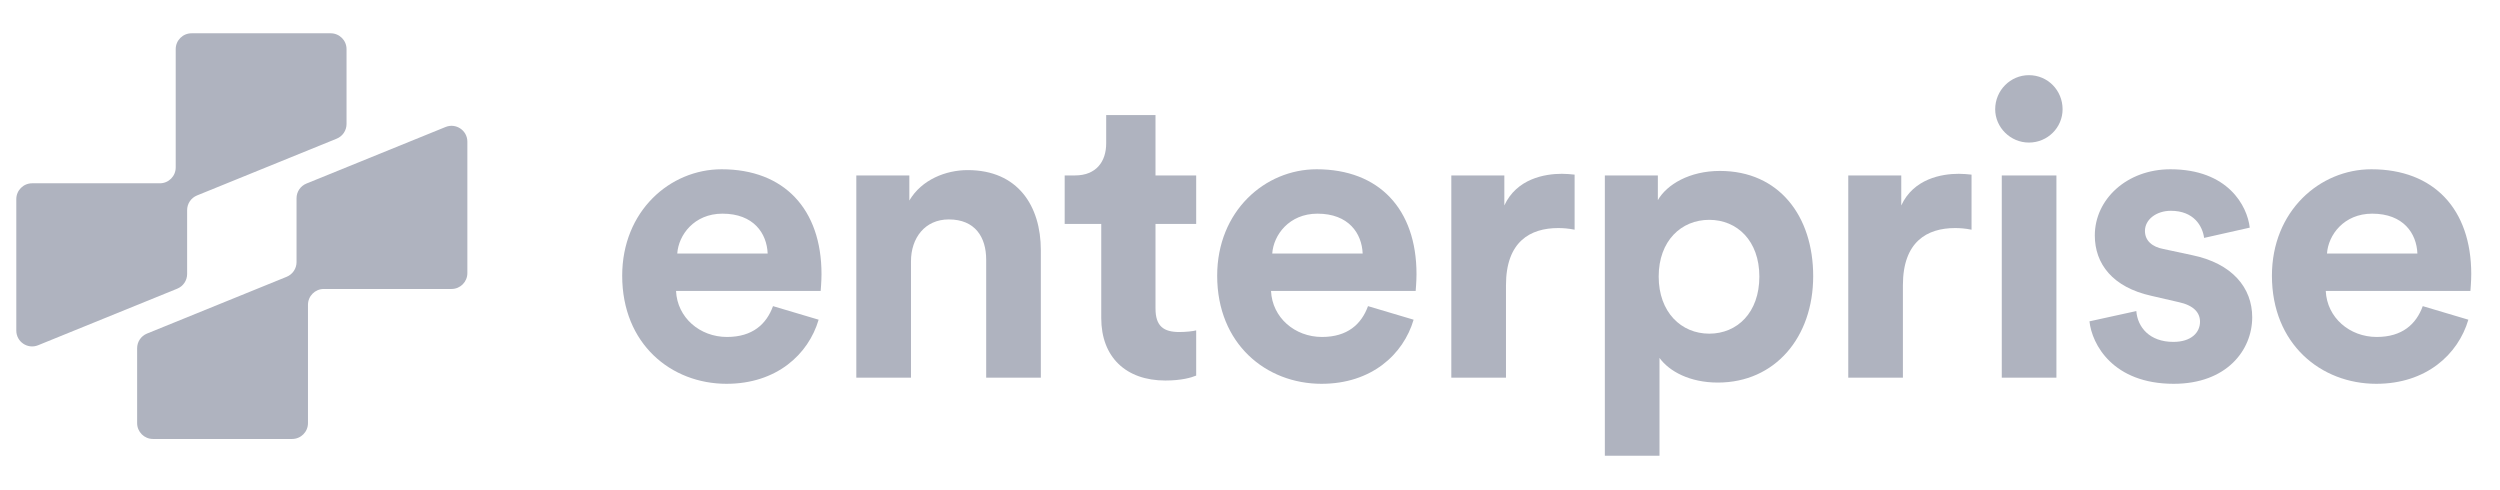
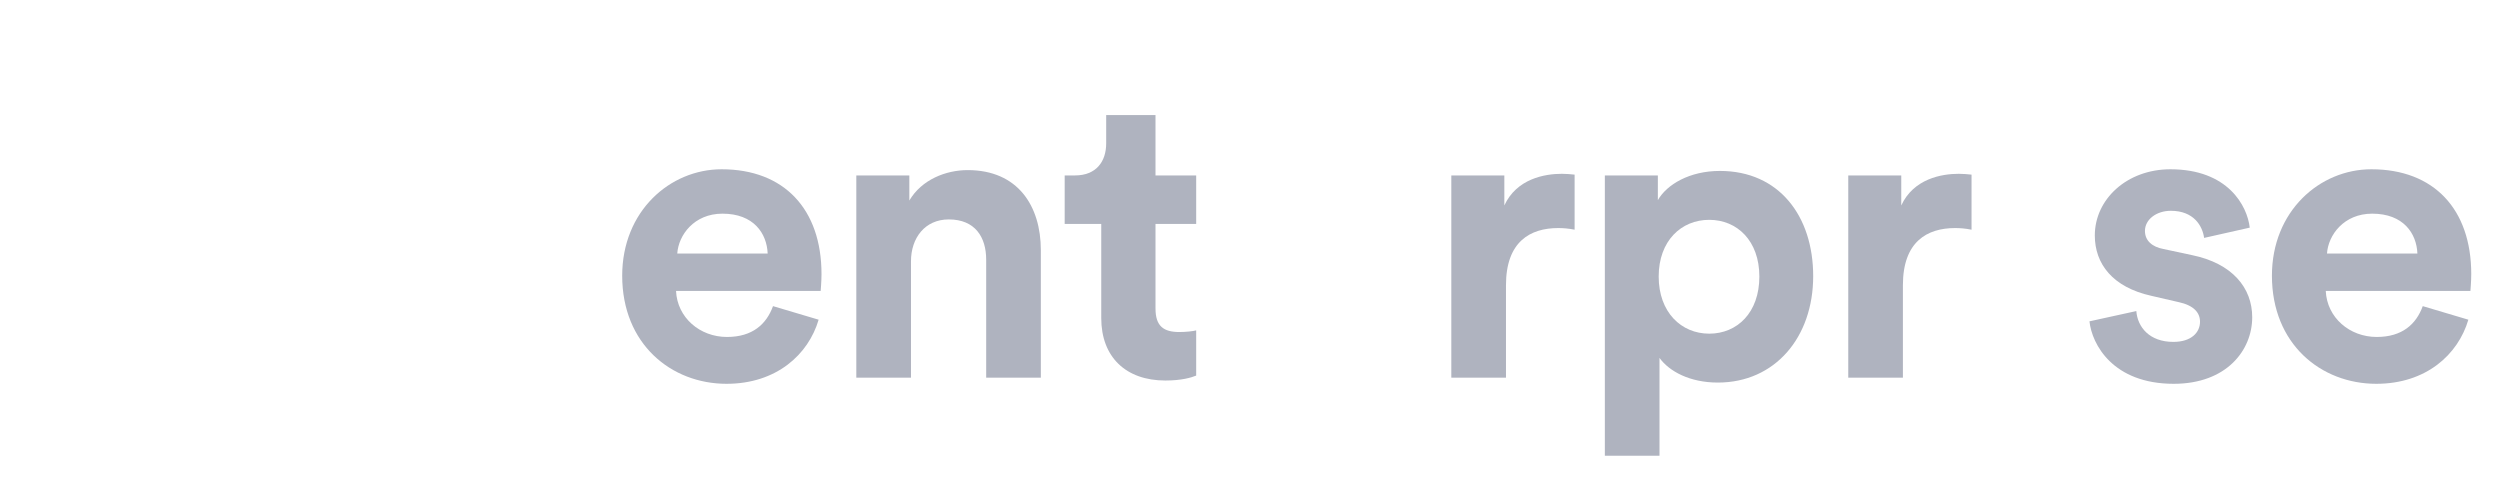
<svg xmlns="http://www.w3.org/2000/svg" width="148" height="29" viewBox="0 0 148 29" fill="none">
  <path d="M137.758 15.009H143.11C143.062 13.817 142.283 12.649 140.434 12.649C138.756 12.649 137.831 13.914 137.758 15.009ZM143.427 18.123L146.127 18.926C145.519 20.994 143.621 22.721 140.678 22.721C137.393 22.721 134.498 20.361 134.498 16.323C134.498 12.503 137.32 10.021 140.386 10.021C144.084 10.021 146.298 12.381 146.298 16.225C146.298 16.688 146.249 17.174 146.249 17.223H137.685C137.758 18.804 139.096 19.948 140.702 19.948C142.21 19.948 143.038 19.194 143.427 18.123Z" fill="#AFB3BF" />
  <path d="M123.696 19.023L126.47 18.415C126.543 19.364 127.248 20.24 128.66 20.24C129.73 20.24 130.241 19.68 130.241 19.047C130.241 18.512 129.876 18.074 128.951 17.88L127.37 17.515C125.059 17.004 124.013 15.617 124.013 13.938C124.013 11.797 125.91 10.021 128.489 10.021C131.895 10.021 133.039 12.187 133.185 13.476L130.484 14.084C130.387 13.379 129.876 12.479 128.514 12.479C127.662 12.479 126.981 12.99 126.981 13.671C126.981 14.255 127.419 14.62 128.076 14.741L129.779 15.106C132.139 15.593 133.331 17.028 133.331 18.78C133.331 20.726 131.822 22.721 128.684 22.721C125.083 22.721 123.842 20.386 123.696 19.023Z" fill="#AFB3BF" />
-   <path d="M121.74 22.356H118.505V10.386H121.74V22.356ZM118.115 6.47C118.115 5.35 119.016 4.45 120.11 4.45C121.23 4.45 122.105 5.35 122.105 6.47C122.105 7.54 121.23 8.44 120.11 8.44C119.016 8.44 118.115 7.54 118.115 6.47Z" fill="#AFB3BF" />
  <path d="M116.715 10.338V13.598C116.35 13.525 116.034 13.501 115.742 13.501C114.088 13.501 112.652 14.303 112.652 16.882V22.356H109.417V10.386H112.555V12.162C113.285 10.581 114.939 10.289 115.961 10.289C116.229 10.289 116.472 10.313 116.715 10.338Z" fill="#AFB3BF" />
  <path d="M98.242 26.979H95.007V10.386H98.145V11.846C98.68 10.922 100.018 10.119 101.819 10.119C105.322 10.119 107.341 12.795 107.341 16.347C107.341 19.972 105.079 22.648 101.697 22.648C100.043 22.648 98.826 21.991 98.242 21.189V26.979ZM104.154 16.371C104.154 14.255 102.84 13.014 101.186 13.014C99.532 13.014 98.194 14.255 98.194 16.371C98.194 18.488 99.532 19.753 101.186 19.753C102.84 19.753 104.154 18.512 104.154 16.371Z" fill="#AFB3BF" />
  <path d="M93.217 10.338V13.598C92.852 13.525 92.536 13.501 92.244 13.501C90.59 13.501 89.154 14.303 89.154 16.882V22.356H85.918V10.386H89.057V12.162C89.787 10.581 91.441 10.289 92.463 10.289C92.73 10.289 92.974 10.313 93.217 10.338Z" fill="#AFB3BF" />
-   <path d="M75.317 15.009H80.67C80.621 13.817 79.843 12.649 77.993 12.649C76.315 12.649 75.39 13.914 75.317 15.009ZM80.986 18.123L83.686 18.926C83.078 20.994 81.181 22.721 78.237 22.721C74.952 22.721 72.057 20.361 72.057 16.323C72.057 12.503 74.879 10.021 77.945 10.021C81.643 10.021 83.857 12.381 83.857 16.225C83.857 16.688 83.808 17.174 83.808 17.223H75.244C75.317 18.804 76.655 19.948 78.261 19.948C79.769 19.948 80.597 19.194 80.986 18.123Z" fill="#AFB3BF" />
  <path d="M68.406 6.81V10.386H70.814V13.257H68.406V18.269C68.406 19.315 68.892 19.656 69.817 19.656C70.206 19.656 70.644 19.607 70.814 19.558V22.235C70.522 22.356 69.938 22.527 68.99 22.527C66.654 22.527 65.194 21.14 65.194 18.829V13.257H63.029V10.386H63.637C64.902 10.386 65.486 9.559 65.486 8.489V6.81H68.406Z" fill="#AFB3BF" />
  <path d="M53.93 15.471V22.356H50.694V10.387H53.833V11.871C54.563 10.63 55.998 10.07 57.288 10.07C60.256 10.07 61.618 12.187 61.618 14.815V22.356H58.382V15.374C58.382 14.036 57.725 12.99 56.169 12.99C54.757 12.99 53.93 14.085 53.93 15.471Z" fill="#AFB3BF" />
  <path d="M40.094 15.009H45.446C45.397 13.817 44.619 12.649 42.77 12.649C41.091 12.649 40.167 13.914 40.094 15.009ZM45.762 18.123L48.463 18.926C47.855 20.994 45.957 22.721 43.013 22.721C39.729 22.721 36.834 20.361 36.834 16.323C36.834 12.503 39.656 10.021 42.721 10.021C46.419 10.021 48.633 12.381 48.633 16.225C48.633 16.688 48.584 17.174 48.584 17.223H40.021C40.094 18.804 41.432 19.948 43.037 19.948C44.546 19.948 45.373 19.194 45.762 18.123Z" fill="#AFB3BF" />
  <g clip-path="url(#clip0_3351_17785)">
-     <path fill-rule="evenodd" clip-rule="evenodd" d="M0.965 19.571C0.965 20.236 1.639 20.69 2.255 20.439L10.493 17.09C10.847 16.947 11.078 16.603 11.078 16.222L11.078 12.44C11.078 12.058 11.309 11.715 11.662 11.571L19.93 8.21C20.284 8.067 20.515 7.723 20.515 7.342L20.515 2.908C20.515 2.39 20.095 1.971 19.577 1.971L11.339 1.971C10.821 1.971 10.402 2.39 10.402 2.908L10.402 9.913C10.402 10.431 9.982 10.851 9.464 10.851L1.902 10.851C1.384 10.851 0.965 11.27 0.965 11.788L0.965 19.571Z" fill="#AFB3BF" />
-     <path fill-rule="evenodd" clip-rule="evenodd" d="M27.668 8.387C27.668 7.721 26.994 7.268 26.378 7.518L18.14 10.867C17.786 11.011 17.555 11.354 17.555 11.736V15.518C17.555 15.899 17.324 16.242 16.971 16.386L8.703 19.747C8.349 19.891 8.118 20.234 8.118 20.616V25.049C8.118 25.567 8.538 25.987 9.056 25.987H17.294C17.812 25.987 18.232 25.567 18.232 25.049V18.045C18.232 17.527 18.651 17.107 19.169 17.107H26.731C27.249 17.107 27.668 16.687 27.668 16.169V8.387Z" fill="#AFB3BF" />
-   </g>
+     </g>
  <defs>
    <clipPath id="clip0_3351_17785">
      <rect width="27.708" height="27.708" fill="white" transform="translate(0.462 0.877)" />
    </clipPath>
  </defs>
</svg>